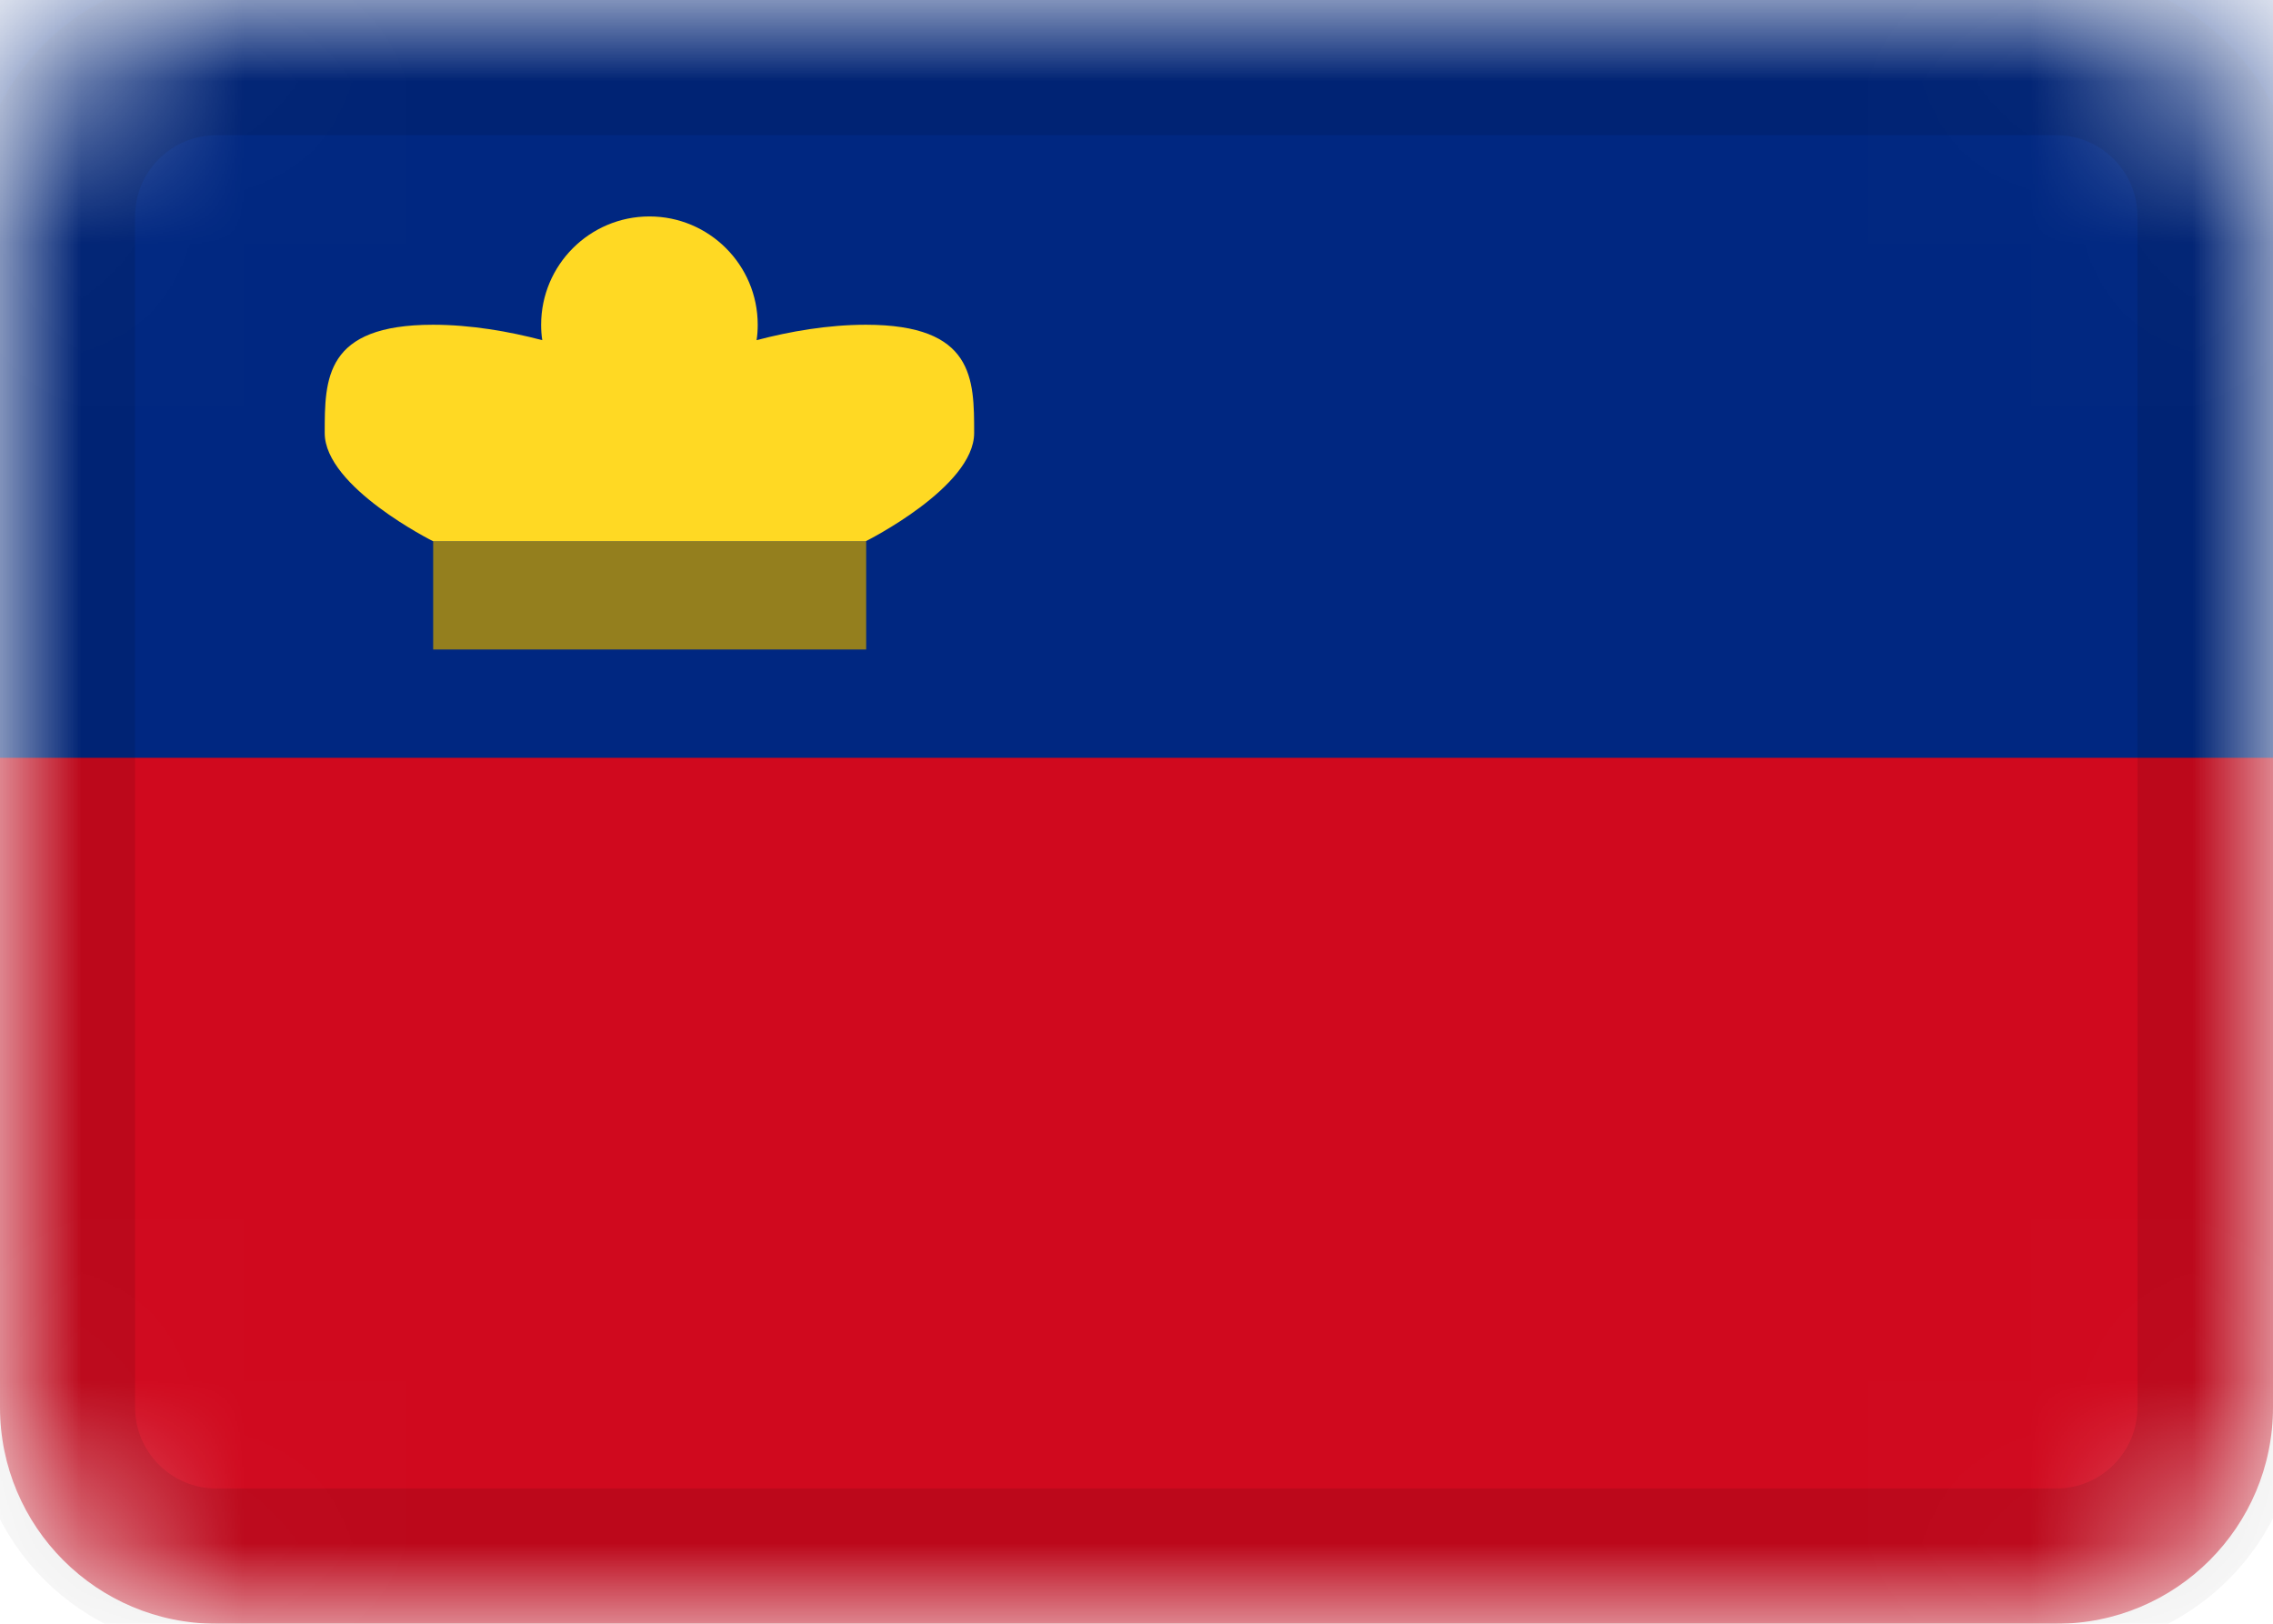
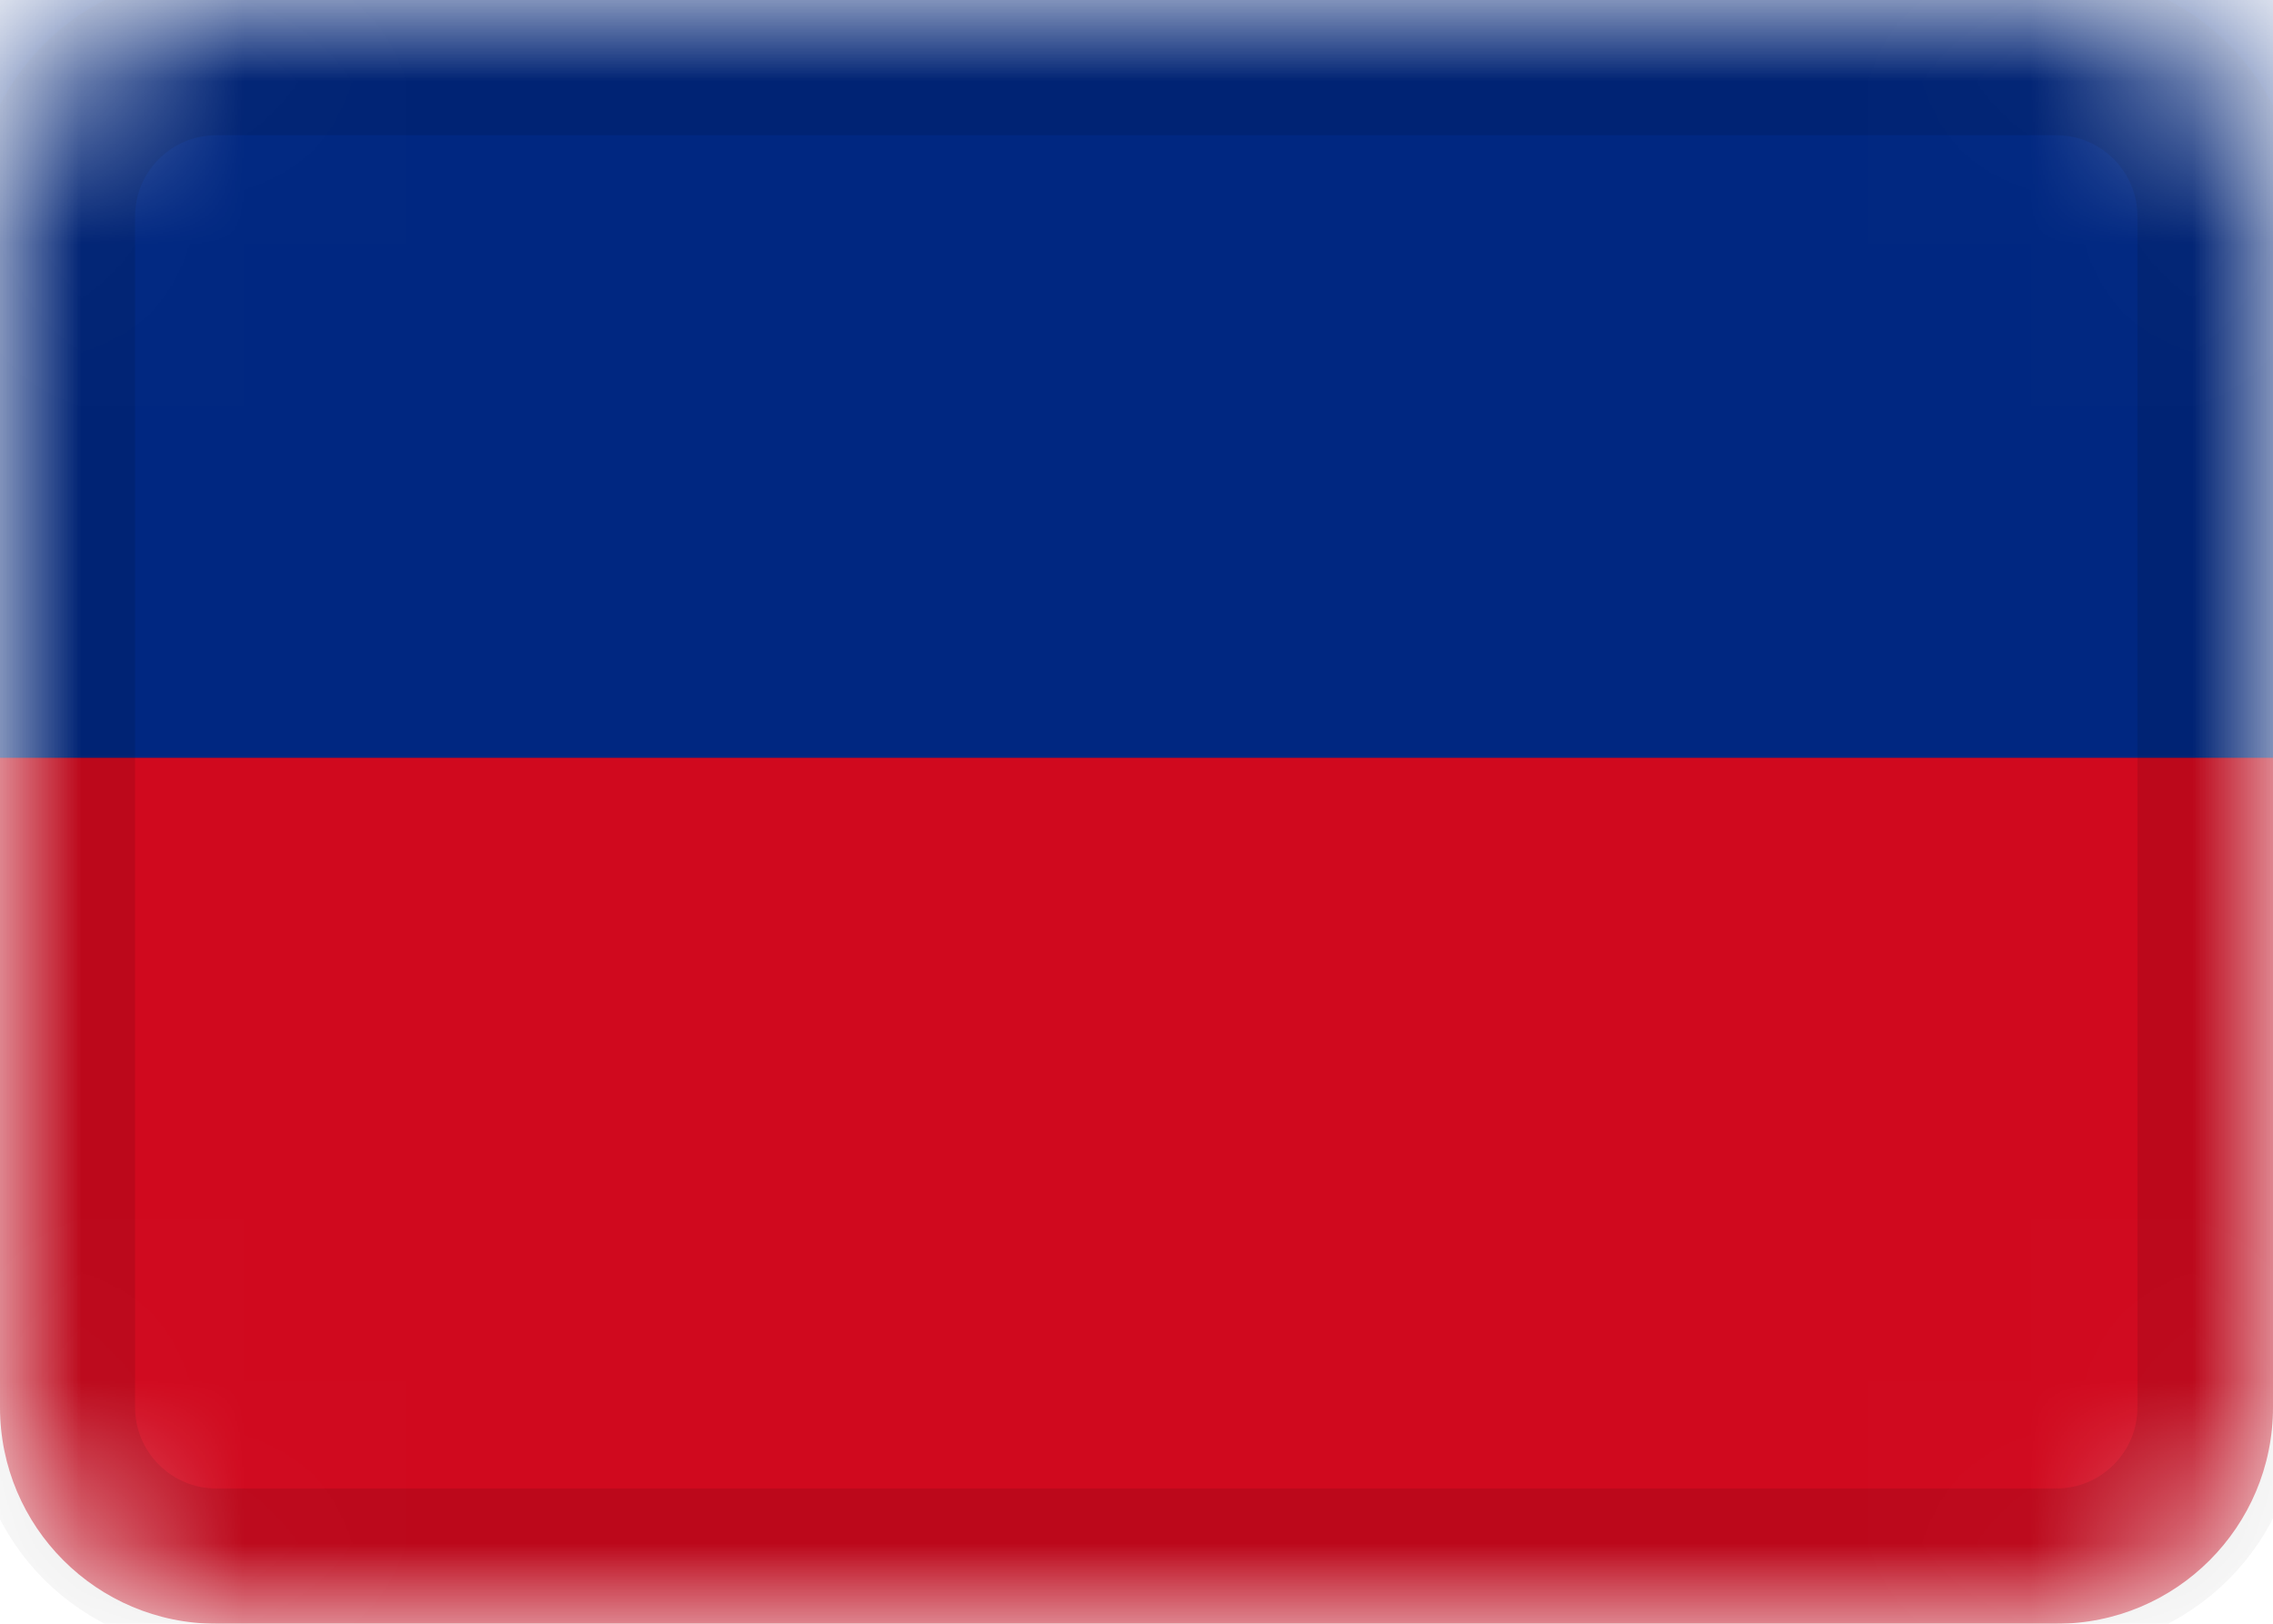
<svg xmlns="http://www.w3.org/2000/svg" width="14" height="10" viewBox="0 0 14 10" fill="none">
  <mask id="mask0_7609_5157" style="mask-type:alpha" maskUnits="userSpaceOnUse" x="0" y="0" width="14" height="10">
    <path d="M12.667 0H1.333C0.597 0 0 0.597 0 1.333V8.667C0 9.403 0.597 10 1.333 10H12.667C13.403 10 14 9.403 14 8.667V1.333C14 0.597 13.403 0 12.667 0Z" fill="white" />
  </mask>
  <g mask="url(#mask0_7609_5157)">
    <path d="M12.667 0H1.333C0.597 0 0 0.597 0 1.333V8.667C0 9.403 0.597 10 1.333 10H12.667C13.403 10 14 9.403 14 8.667V1.333C14 0.597 13.403 0 12.667 0Z" fill="#D0091E" />
    <path fill-rule="evenodd" clip-rule="evenodd" d="M0 0H14V4.667H0V0Z" fill="#002781" />
-     <path fill-rule="evenodd" clip-rule="evenodd" d="M2.668 3.333H5.335V4H2.668V3.333Z" fill="#947F1E" />
-     <path fill-rule="evenodd" clip-rule="evenodd" d="M3.34 2.095C3.135 2.041 2.9 2 2.667 2C2 2 2 2.333 2 2.667C2 3 2.667 3.333 2.667 3.333H5.333C5.333 3.333 6 3 6 2.667C6 2.333 6 2 5.333 2C5.1 2 4.865 2.041 4.66 2.095C4.665 2.063 4.667 2.032 4.667 2C4.667 1.632 4.368 1.333 4 1.333C3.632 1.333 3.333 1.632 3.333 2C3.333 2.032 3.335 2.063 3.34 2.095Z" fill="#FFD923" />
+     <path fill-rule="evenodd" clip-rule="evenodd" d="M2.668 3.333H5.335V4V3.333Z" fill="#947F1E" />
    <path d="M12.665 0.333H1.332C0.78 0.333 0.332 0.781 0.332 1.333V8.667C0.332 9.219 0.78 9.667 1.332 9.667H12.665C13.218 9.667 13.665 9.219 13.665 8.667V1.333C13.665 0.781 13.218 0.333 12.665 0.333Z" stroke="black" stroke-opacity="0.1" />
  </g>
</svg>